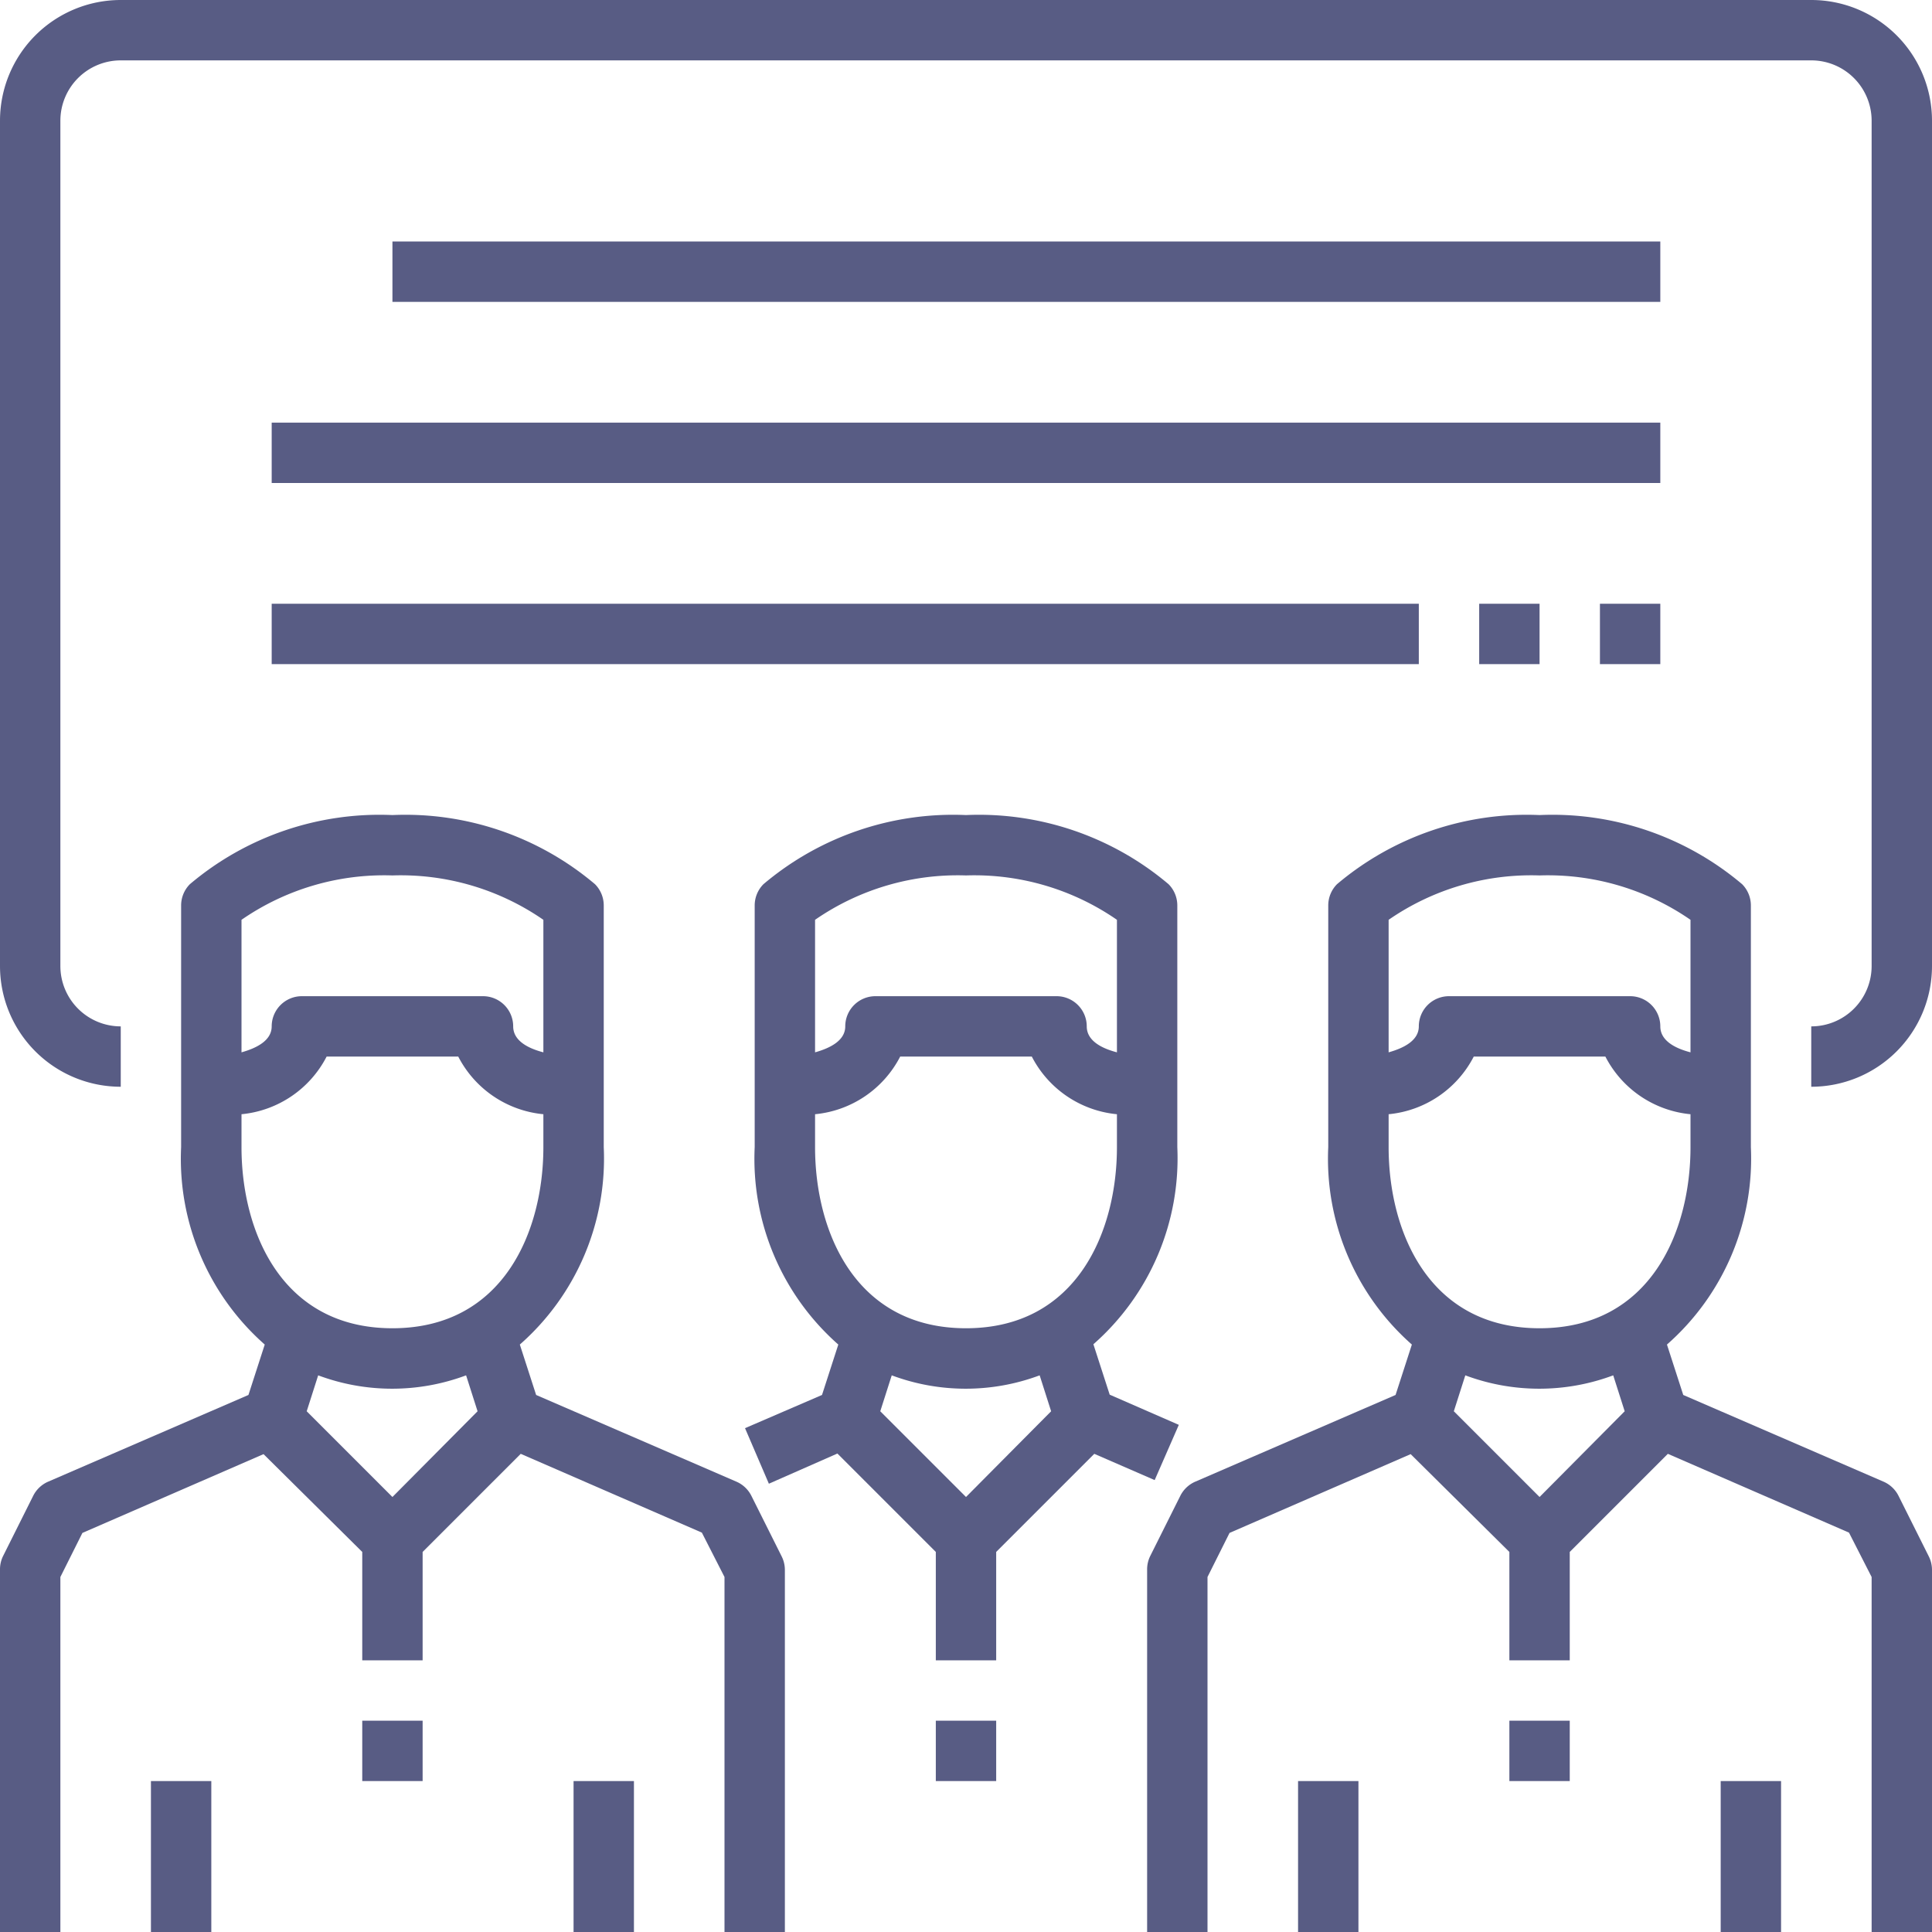
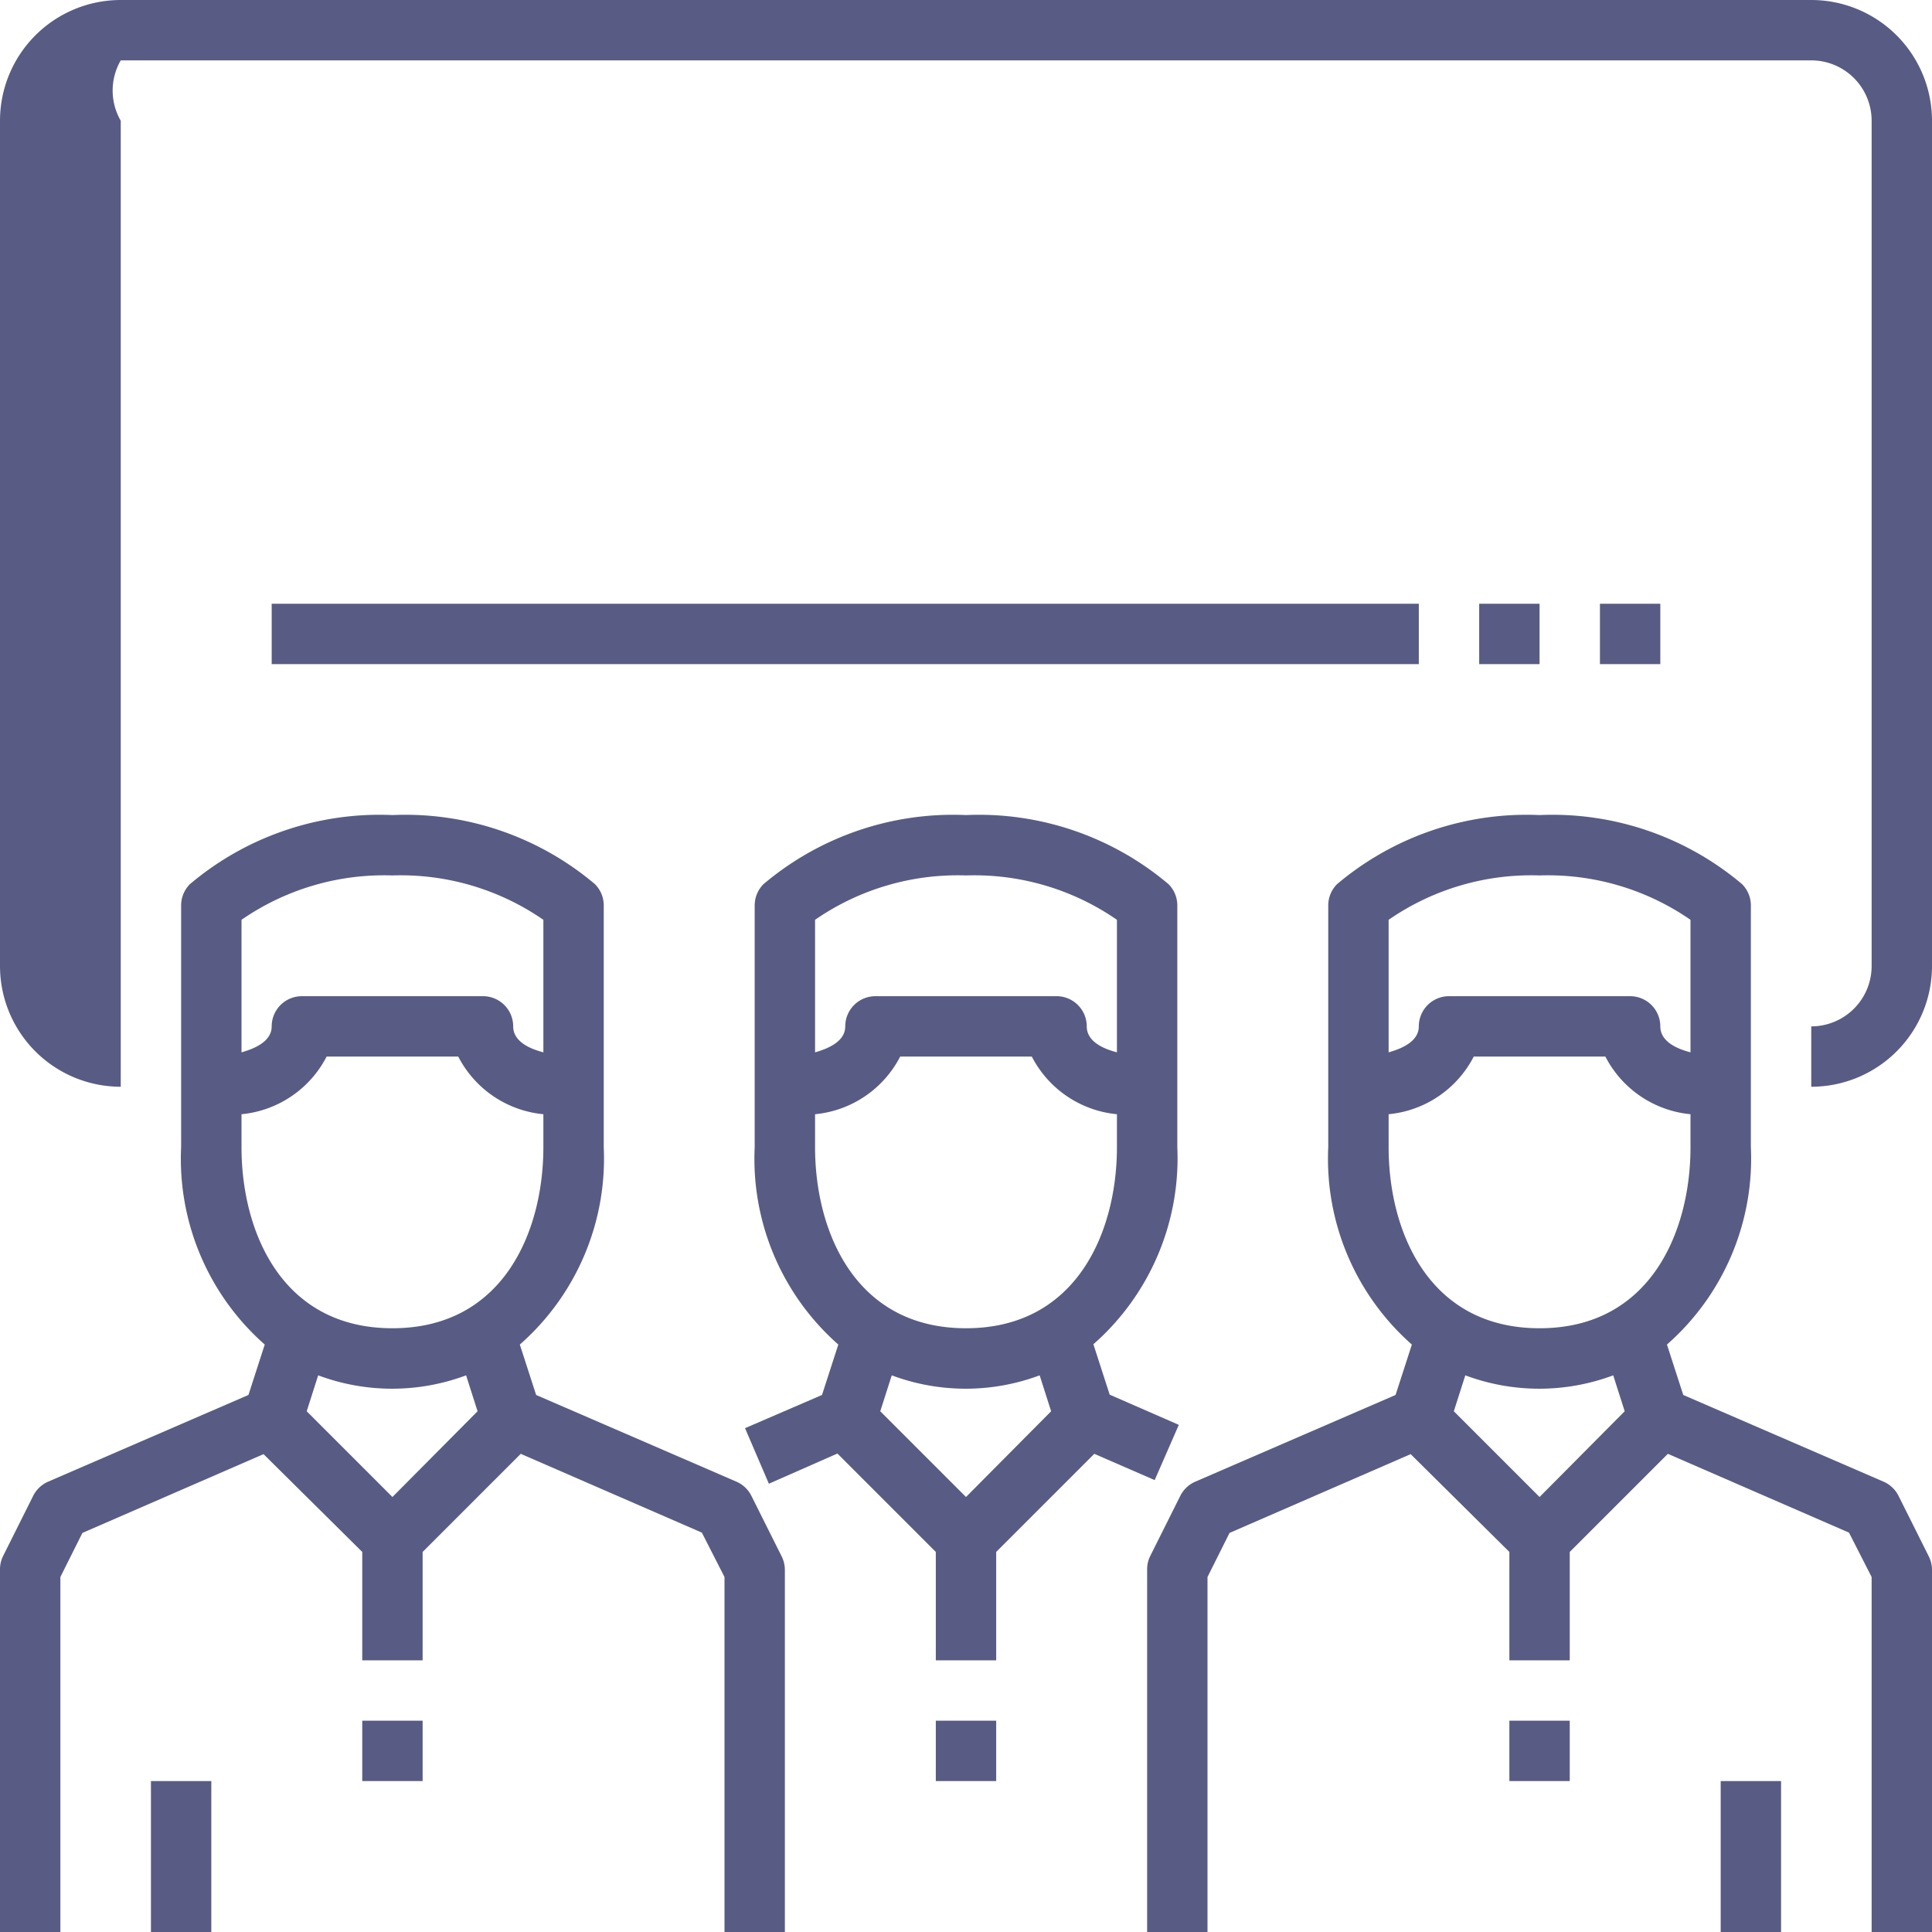
<svg xmlns="http://www.w3.org/2000/svg" width="64" height="64" viewBox="0 0 64 64">
  <g id="Step-01" transform="translate(-277 -1958)">
    <path id="Path_1999" data-name="Path 1999" d="M24.89,49.55a1,1,0,0,0-.5-.47l-6.63-2.87-.54-1.67A8.2,8.2,0,0,0,20,38V30a1,1,0,0,0-.29-.71A9.73,9.73,0,0,0,13,27a9.73,9.73,0,0,0-6.71,2.29A1,1,0,0,0,6,30v8a8.2,8.2,0,0,0,2.77,6.54l-.54,1.67L1.6,49.08a1,1,0,0,0-.5.47l-1,2A1,1,0,0,0,0,52V64H2V52.24l.73-1.46,6-2.61L12,51.41V55h2V51.41l3.25-3.25,6,2.61L24,52.24V64h2V52a1,1,0,0,0-.11-.45ZM8,30.47A8.3,8.3,0,0,1,13,29a8.3,8.3,0,0,1,5,1.47v4.39c-.5-.13-1-.38-1-.86a1,1,0,0,0-1-1H10a1,1,0,0,0-1,1c0,.47-.5.72-1,.86Zm5,19.12-2.84-2.84.38-1.19a7,7,0,0,0,4.9,0l.38,1.19ZM13,44c-3.69,0-5-3.23-5-6V36.91A3.55,3.55,0,0,0,10.82,35h4.36A3.55,3.55,0,0,0,18,36.91V38C18,40.77,16.69,44,13,44Z" transform="translate(277 1958)" fill="#585c84" />
    <rect id="Rectangle_1120" data-name="Rectangle 1120" width="2" height="2" transform="translate(289 2015)" fill="#585c84" />
    <rect id="Rectangle_1121" data-name="Rectangle 1121" width="2" height="5" transform="translate(282 2017)" fill="#585c84" />
-     <rect id="Rectangle_1122" data-name="Rectangle 1122" width="2" height="5" transform="translate(296 2017)" fill="#585c84" />
    <path id="Path_2000" data-name="Path 2000" d="M62.89,49.55a1,1,0,0,0-.5-.47l-6.63-2.87-.54-1.67A8.2,8.2,0,0,0,58,38V30a1,1,0,0,0-.29-.71A9.73,9.73,0,0,0,51,27a9.73,9.73,0,0,0-6.71,2.29A1,1,0,0,0,44,30v8a8.2,8.2,0,0,0,2.77,6.54l-.54,1.67L39.6,49.08a1,1,0,0,0-.5.47l-1,2A1,1,0,0,0,38,52V64h2V52.24l.73-1.46,6-2.61L50,51.41V55h2V51.41l3.25-3.25,6,2.61L62,52.24V64h2V52a1,1,0,0,0-.11-.45ZM46,30.47A8.3,8.3,0,0,1,51,29a8.3,8.3,0,0,1,5,1.47v4.39c-.5-.13-1-.38-1-.86a1,1,0,0,0-1-1H48a1,1,0,0,0-1,1c0,.47-.5.72-1,.86Zm5,19.12-2.84-2.84.38-1.19a7,7,0,0,0,4.9,0l.38,1.19ZM51,44c-3.69,0-5-3.23-5-6V36.91A3.55,3.55,0,0,0,48.82,35h4.36A3.55,3.55,0,0,0,56,36.91V38C56,40.77,54.69,44,51,44Z" transform="translate(277 1958)" fill="#585c84" />
    <rect id="Rectangle_1123" data-name="Rectangle 1123" width="2" height="2" transform="translate(327 2015)" fill="#585c84" />
-     <rect id="Rectangle_1124" data-name="Rectangle 1124" width="2" height="5" transform="translate(320 2017)" fill="#585c84" />
    <rect id="Rectangle_1125" data-name="Rectangle 1125" width="2" height="5" transform="translate(334 2017)" fill="#585c84" />
    <path id="Path_2001" data-name="Path 2001" d="M39.05,47.2l-2.29-1-.54-1.67A8.2,8.2,0,0,0,39,38V30a1,1,0,0,0-.29-.71A9.73,9.73,0,0,0,32,27a9.73,9.73,0,0,0-6.71,2.29A1,1,0,0,0,25,30v8a8.2,8.2,0,0,0,2.77,6.54l-.54,1.67-2.55,1.1.79,1.84,2.27-1L31,51.41V55h2V51.41l3.25-3.25,2,.87ZM27,30.47A8.3,8.3,0,0,1,32,29a8.3,8.3,0,0,1,5,1.47v4.39c-.5-.13-1-.38-1-.86a1,1,0,0,0-1-1H29a1,1,0,0,0-1,1c0,.47-.5.72-1,.86Zm5,19.12-2.84-2.84.38-1.19a7,7,0,0,0,4.9,0l.38,1.19ZM32,44c-3.69,0-5-3.23-5-6V36.91A3.55,3.55,0,0,0,29.82,35h4.36A3.55,3.55,0,0,0,37,36.91V38C37,40.77,35.69,44,32,44Z" transform="translate(277 1958)" fill="#585c84" />
    <rect id="Rectangle_1126" data-name="Rectangle 1126" width="2" height="2" transform="translate(308 2015)" fill="#585c84" />
-     <path id="Path_2002" data-name="Path 2002" d="M60,0H4A4,4,0,0,0,0,4V32a4,4,0,0,0,4,4V34a2,2,0,0,1-2-2V4A2,2,0,0,1,4,2H60a2,2,0,0,1,2,2V32a2,2,0,0,1-2,2v2a4,4,0,0,0,4-4V4A4,4,0,0,0,60,0Z" transform="translate(277 1958)" fill="#585c84" />
-     <rect id="Rectangle_1127" data-name="Rectangle 1127" width="42" height="2" transform="translate(290 1966)" fill="#585c84" />
-     <rect id="Rectangle_1128" data-name="Rectangle 1128" width="46" height="2" transform="translate(286 1972)" fill="#585c84" />
+     <path id="Path_2002" data-name="Path 2002" d="M60,0H4A4,4,0,0,0,0,4V32a4,4,0,0,0,4,4V34V4A2,2,0,0,1,4,2H60a2,2,0,0,1,2,2V32a2,2,0,0,1-2,2v2a4,4,0,0,0,4-4V4A4,4,0,0,0,60,0Z" transform="translate(277 1958)" fill="#585c84" />
    <rect id="Rectangle_1129" data-name="Rectangle 1129" width="38" height="2" transform="translate(286 1978)" fill="#585c84" />
    <rect id="Rectangle_1130" data-name="Rectangle 1130" width="2" height="2" transform="translate(330 1978)" fill="#585c84" />
    <rect id="Rectangle_1131" data-name="Rectangle 1131" width="2" height="2" transform="translate(326 1978)" fill="#585c84" />
  </g>
</svg>